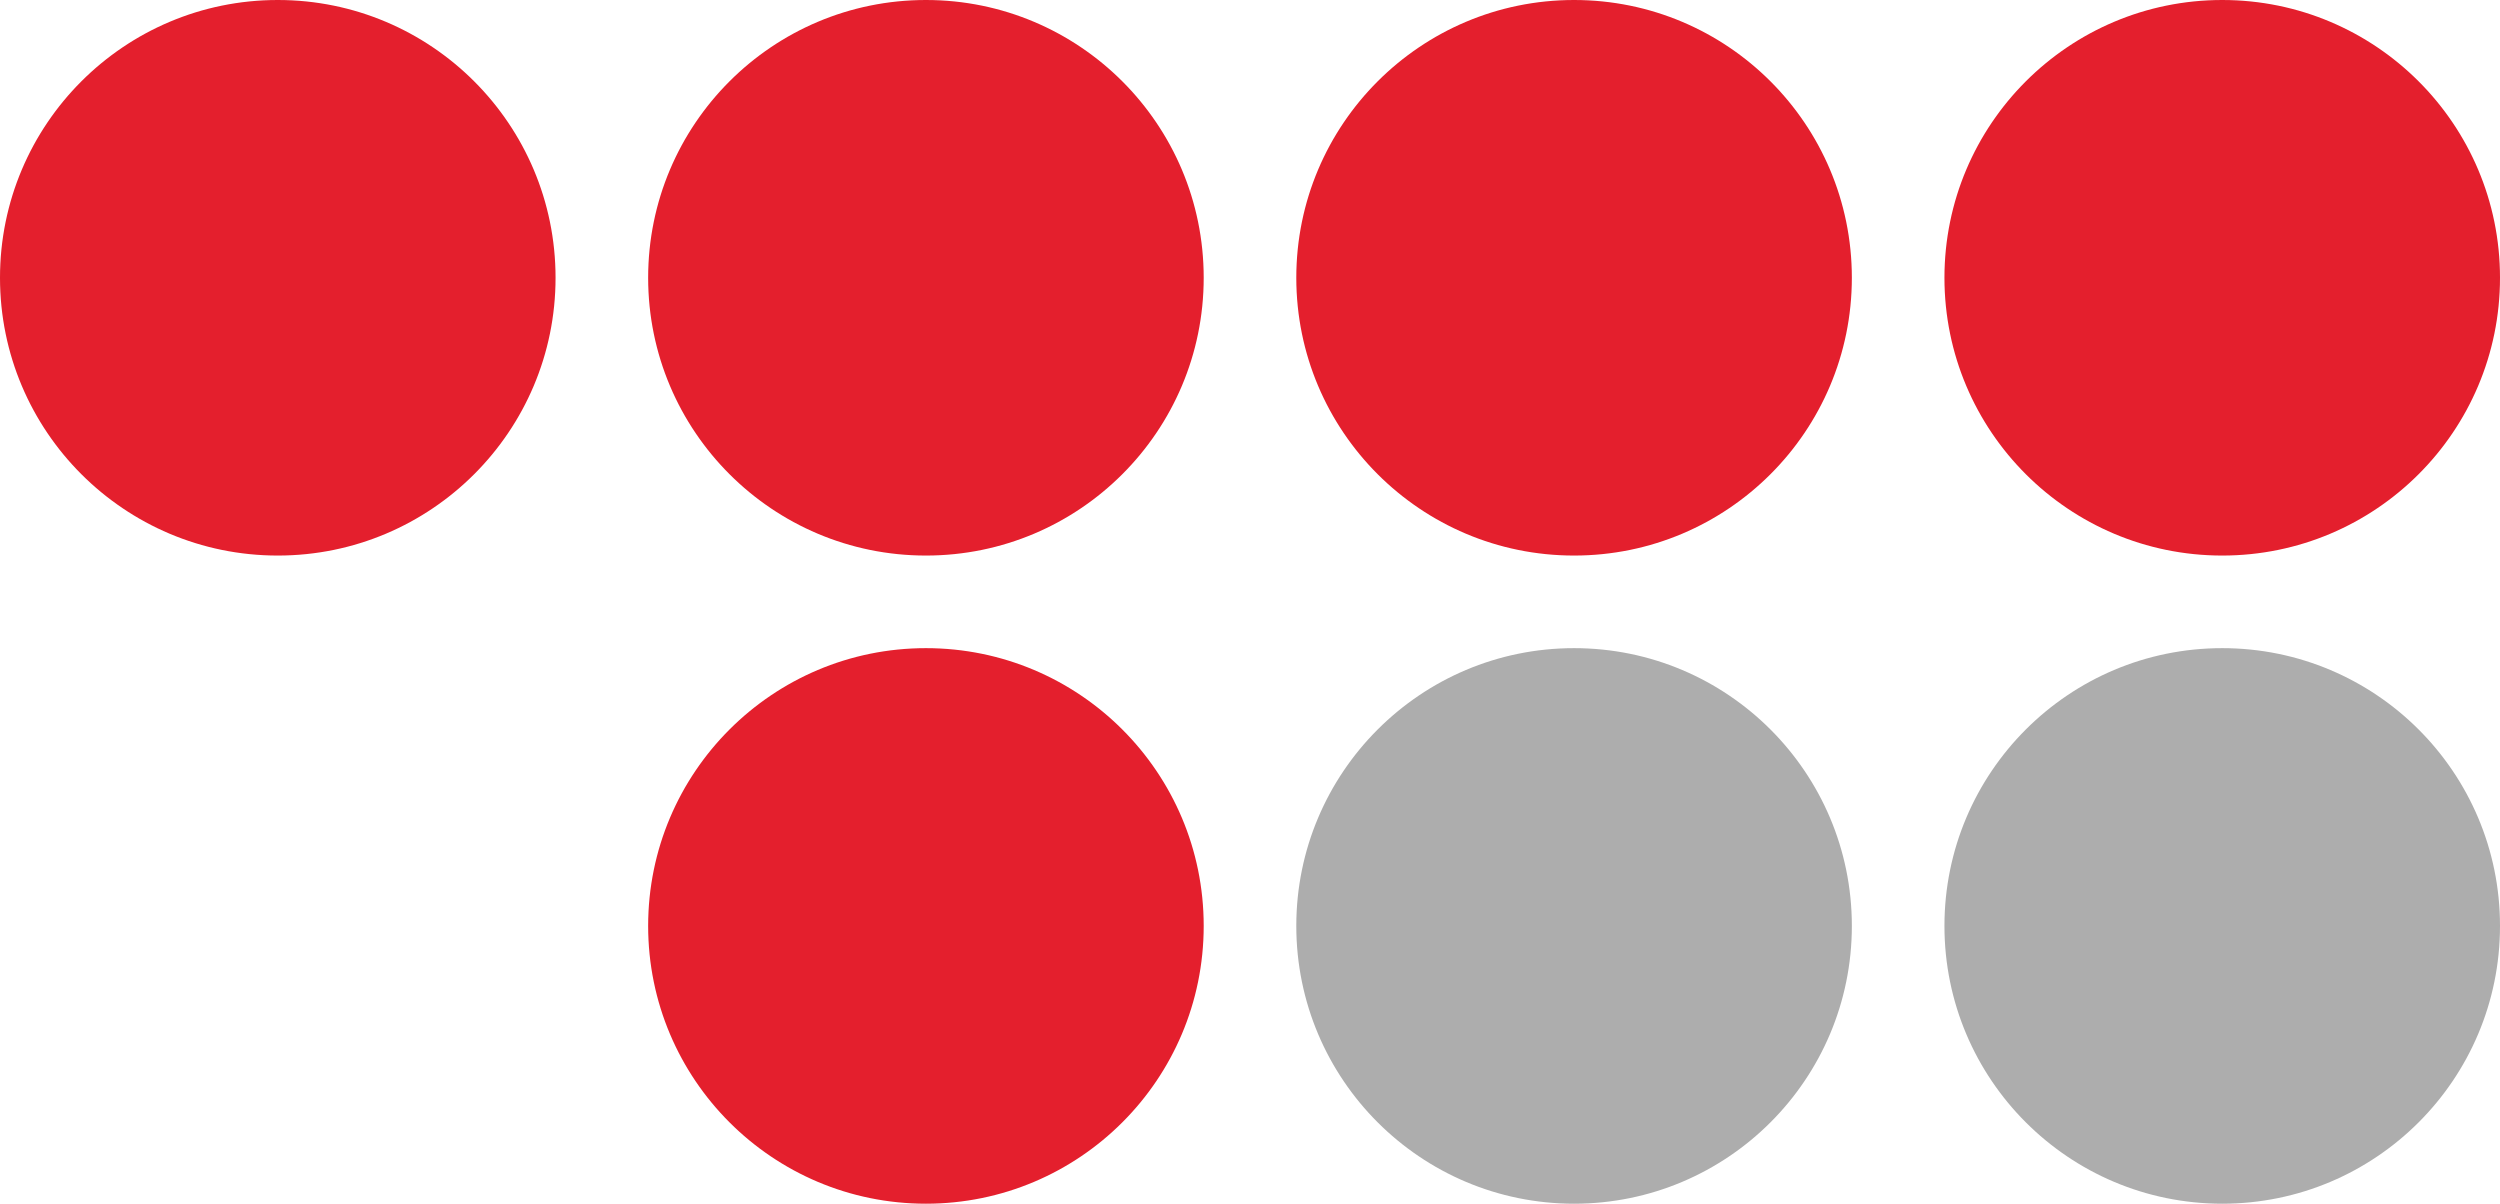
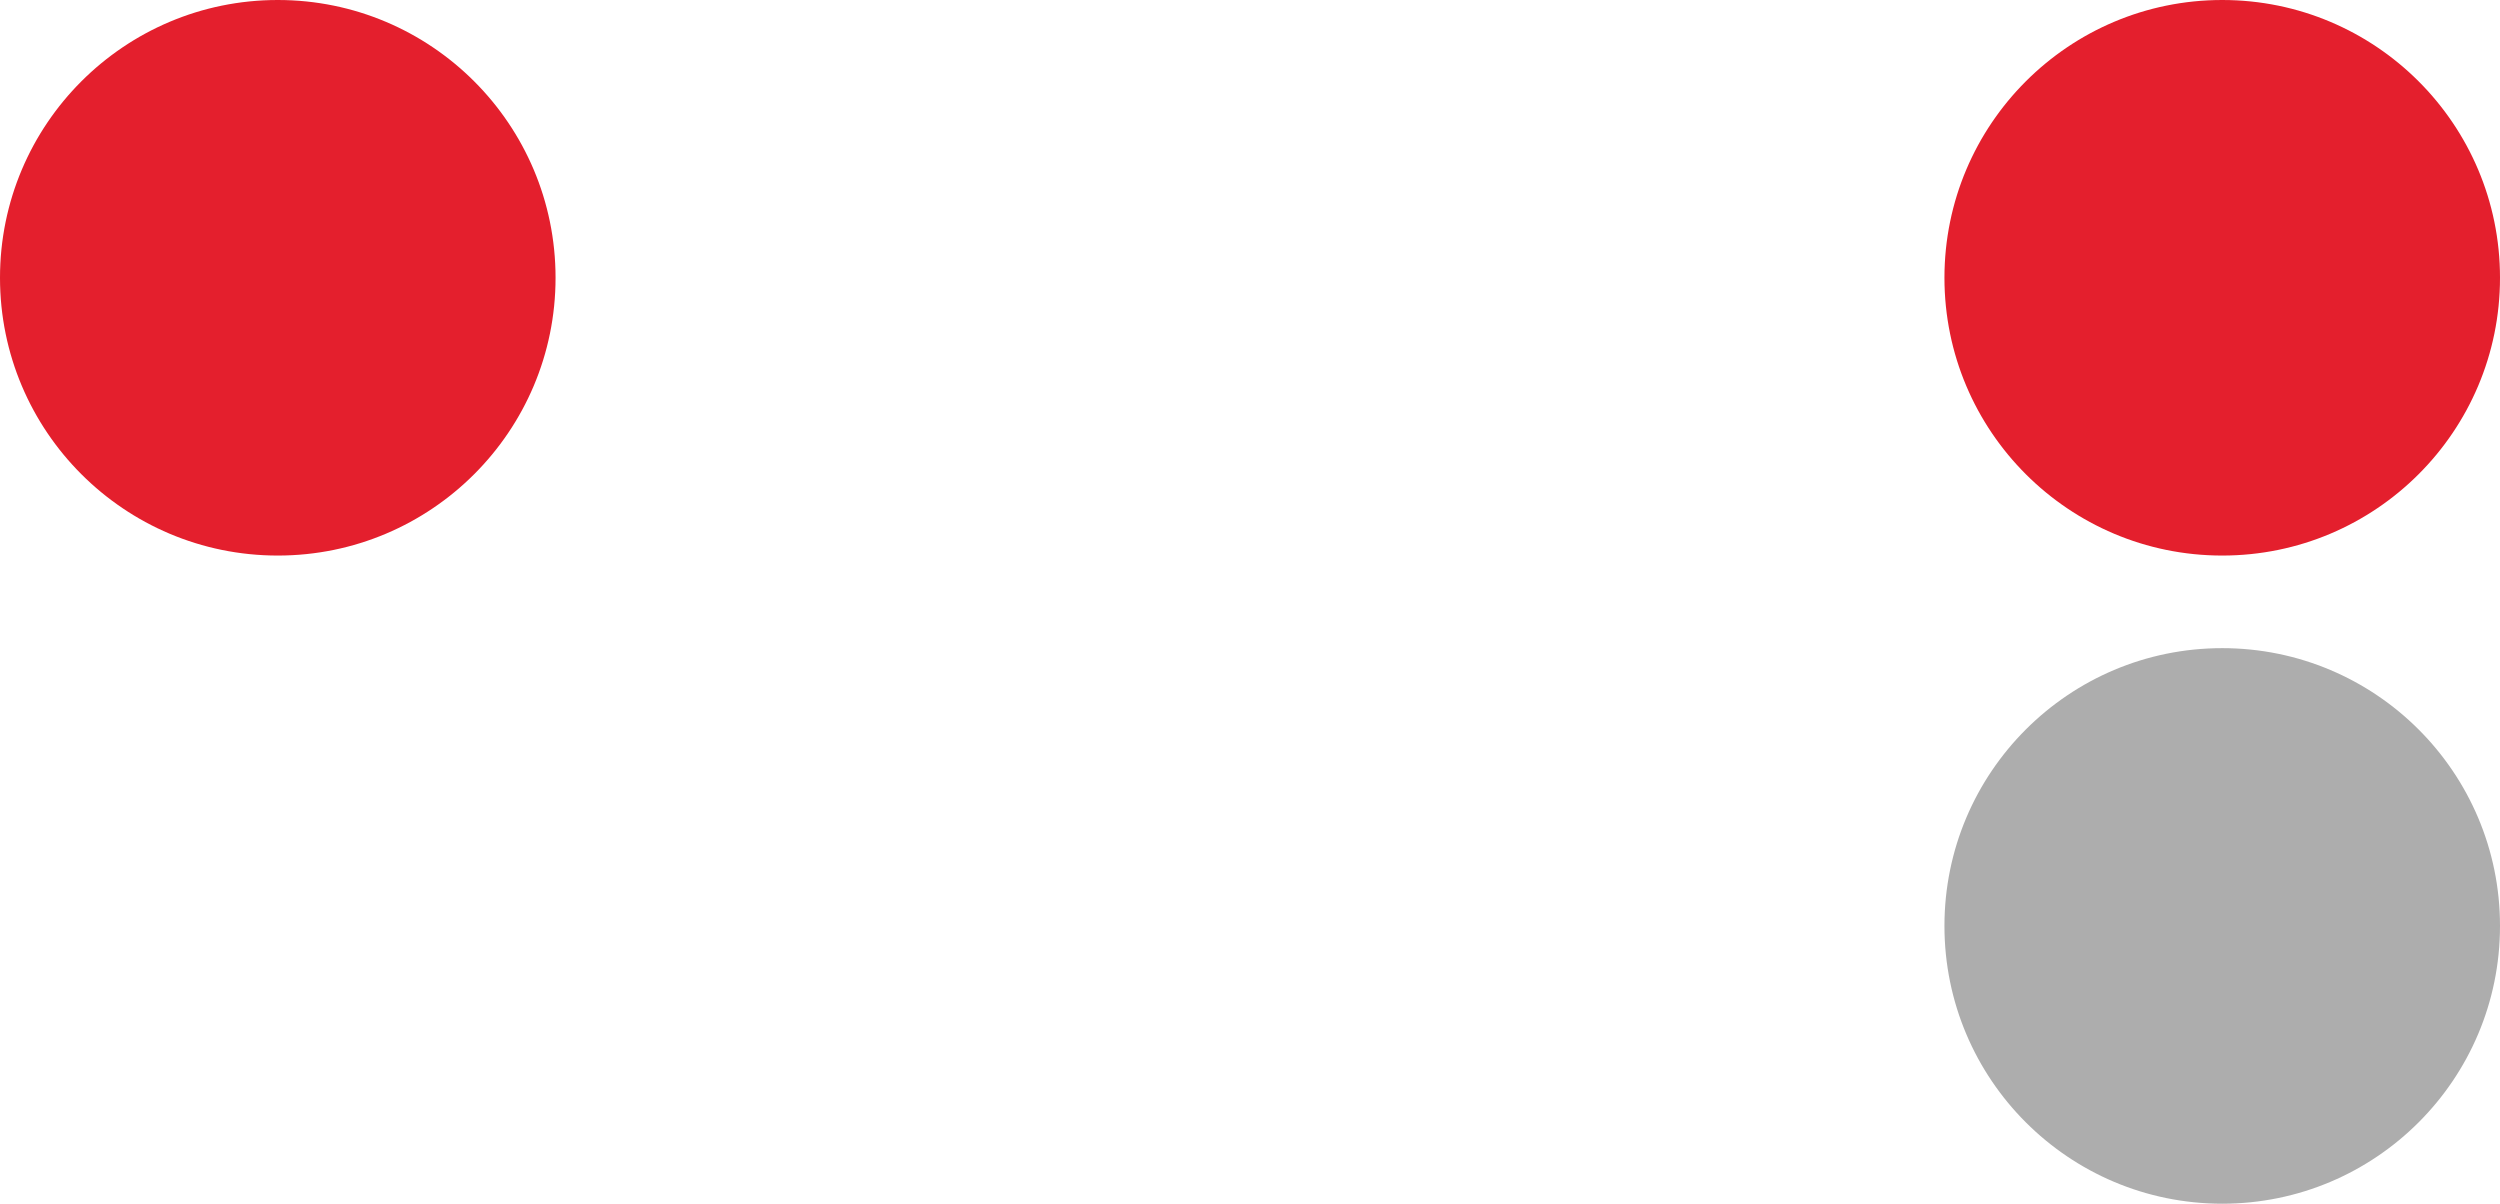
<svg xmlns="http://www.w3.org/2000/svg" width="27" height="13" viewBox="0 0 27 13" fill="none">
  <circle cx="3" cy="3" r="3" fill="#E41F2D" />
-   <circle cx="10" cy="3" r="3" fill="#E41F2D" />
-   <circle cx="10" cy="10" r="3" fill="#E41F2D" />
-   <circle cx="17" cy="3" r="3" fill="#E41F2D" />
-   <circle cx="17" cy="10" r="3" fill="#ADADAD" />
  <circle cx="24" cy="3" r="3" fill="#E41F2D" />
  <circle cx="24" cy="10" r="3" fill="#ADADAD" />
</svg>